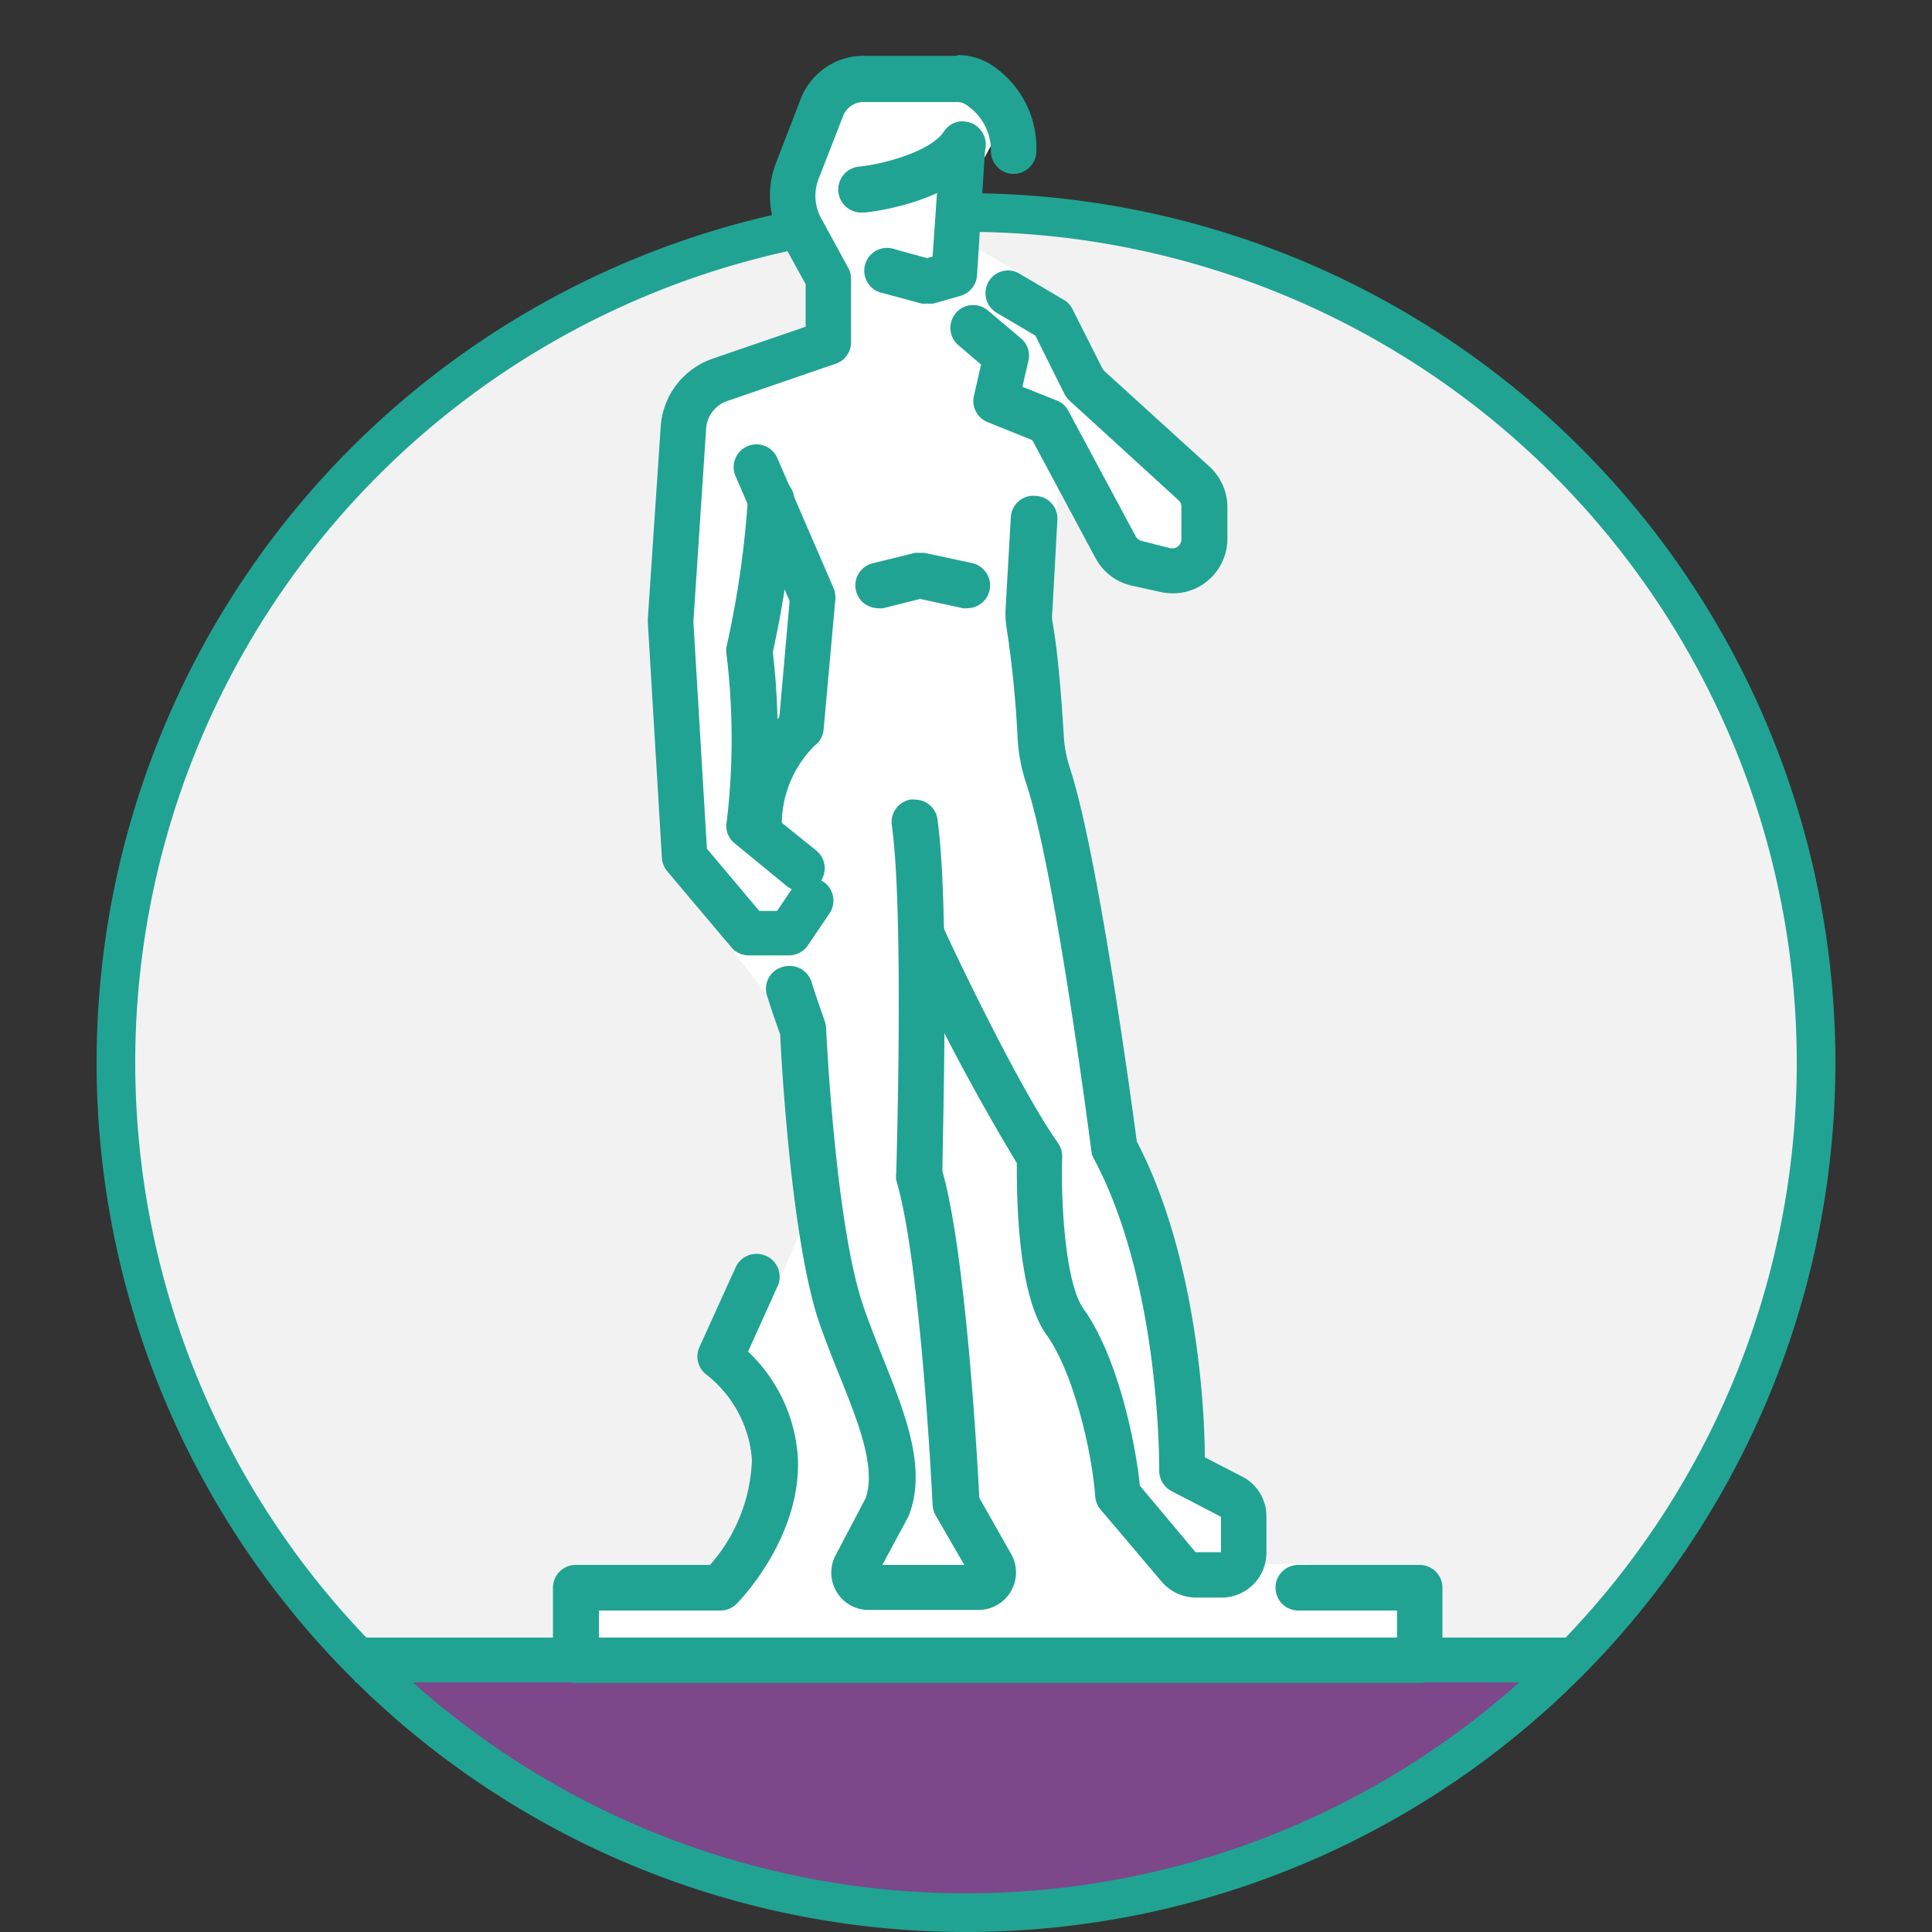
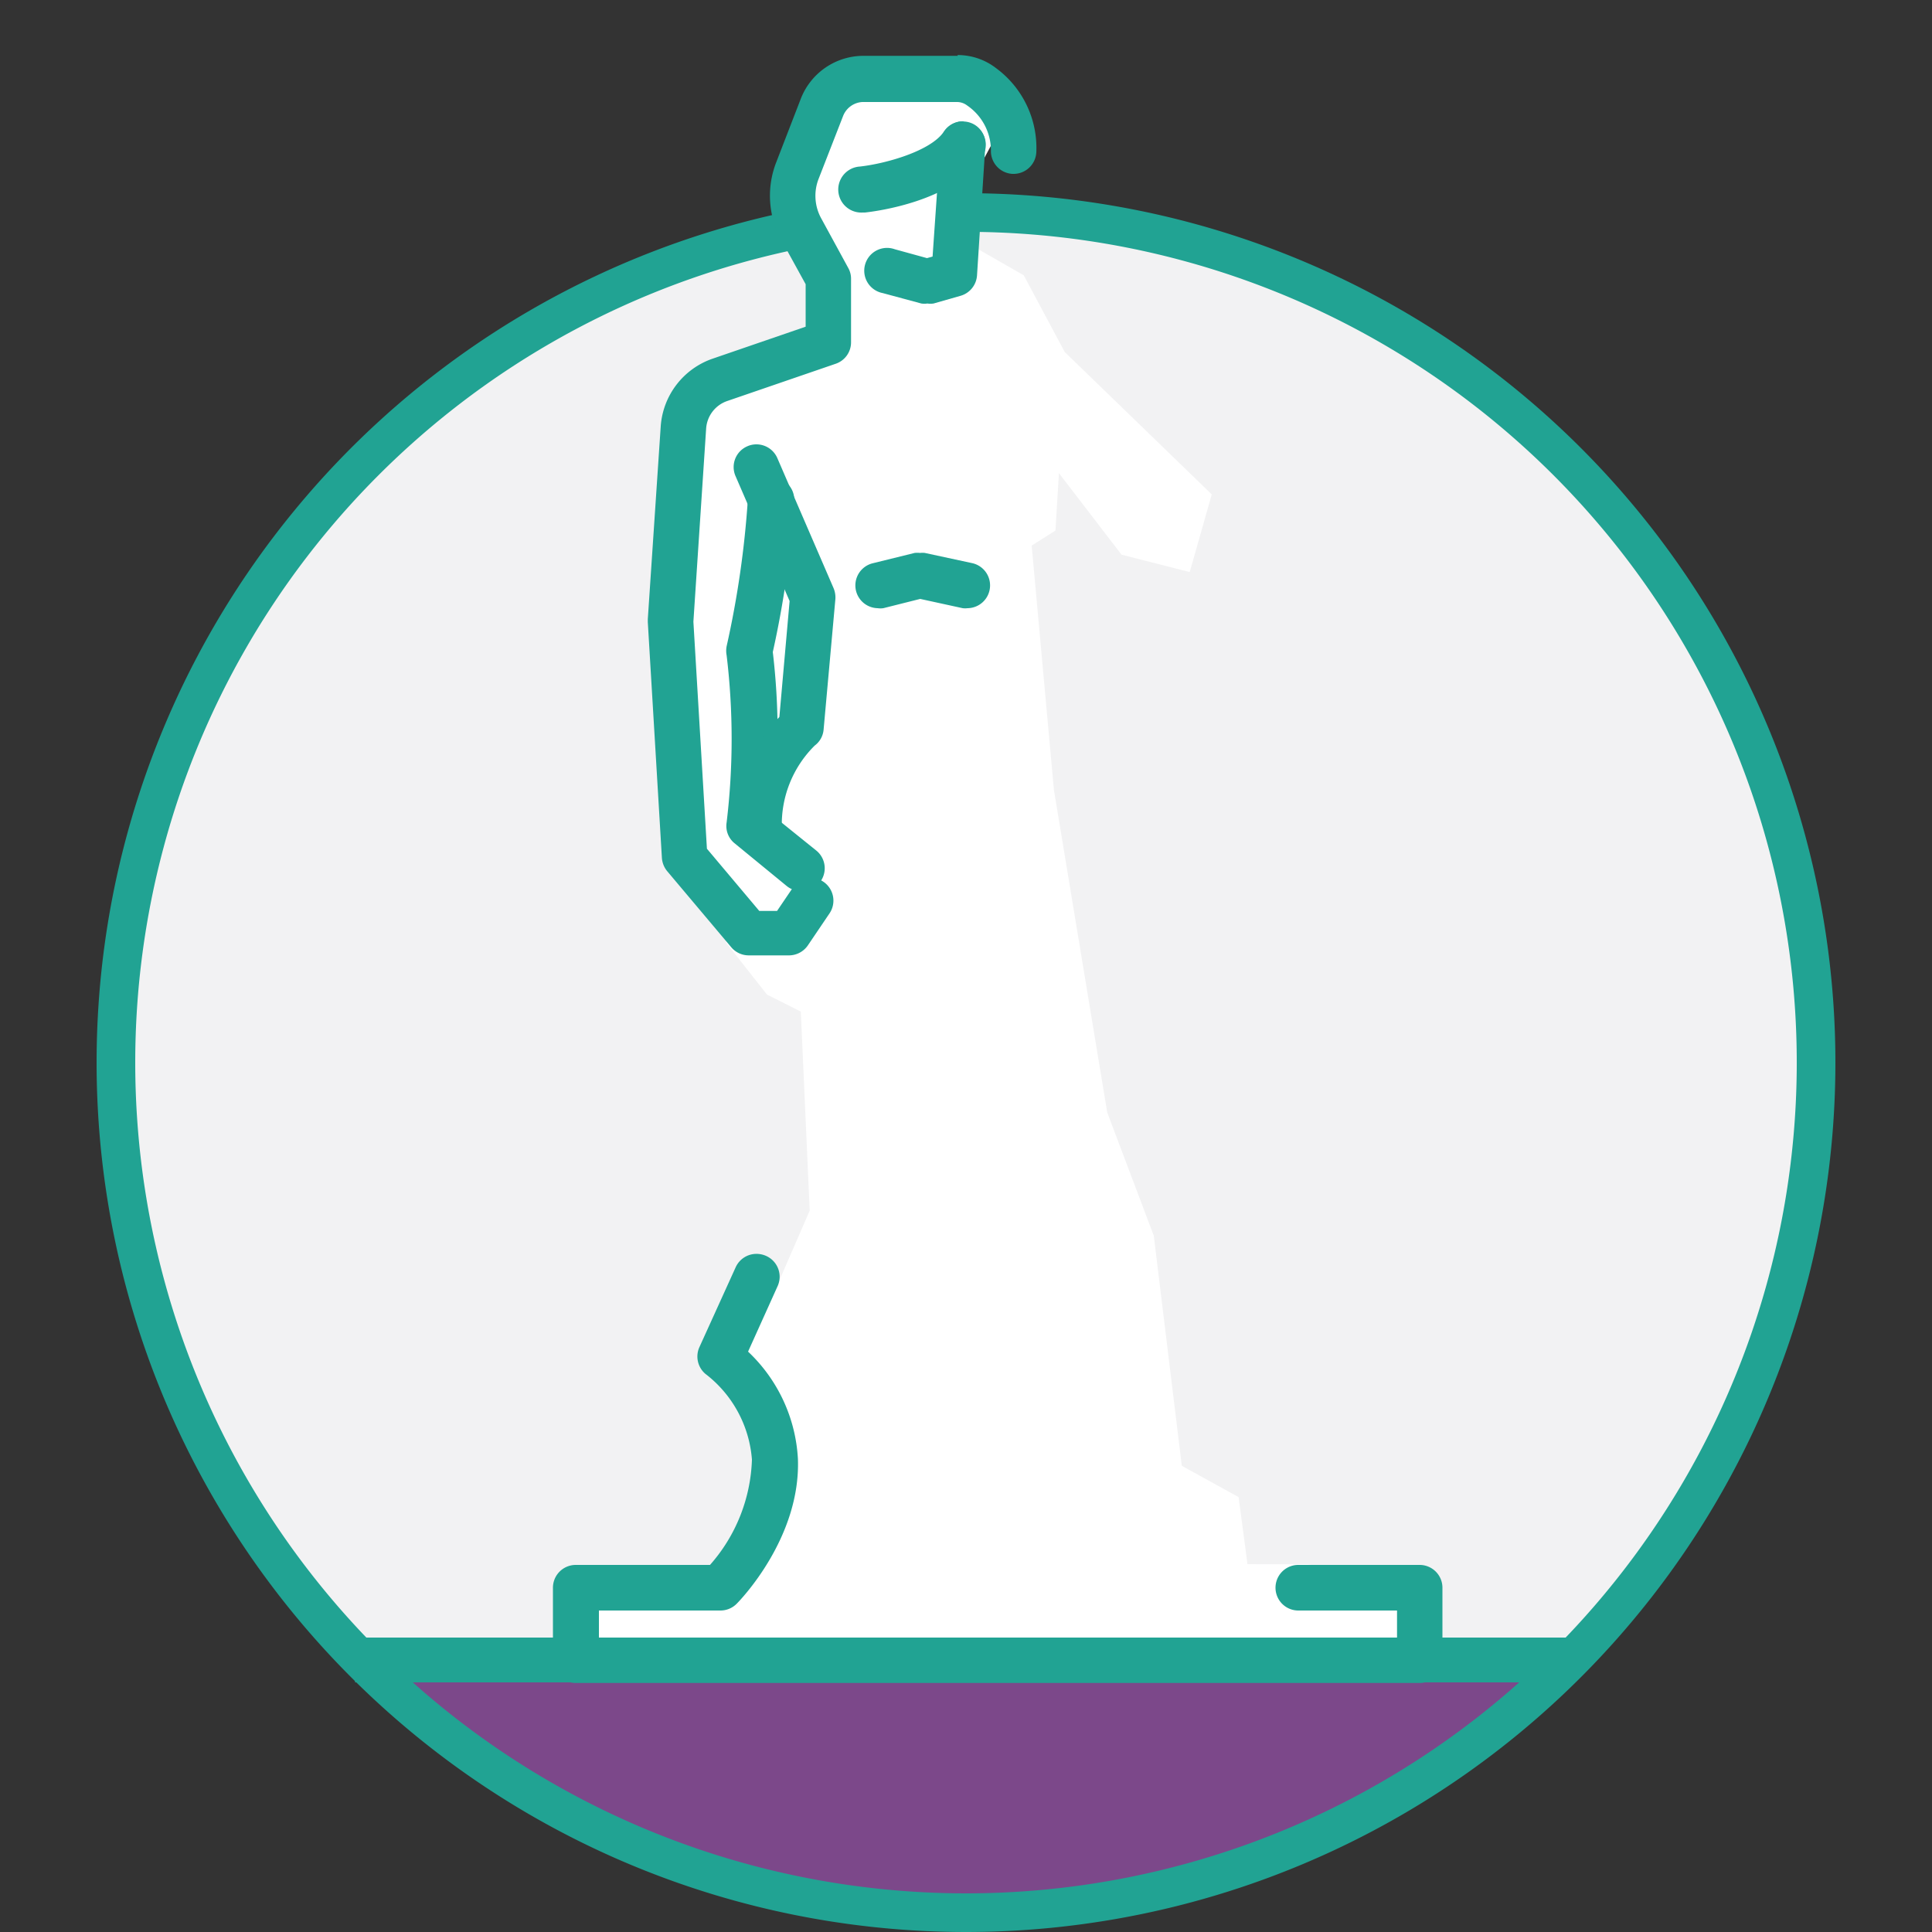
<svg xmlns="http://www.w3.org/2000/svg" id="af625536-1a98-4c9e-b84c-39b343befbf9" data-name="Layer 1" viewBox="0 0 100 100">
  <rect x="0" y="0" width="100" height="100" fill="#333333" stroke="none" />
  <defs>
    <style>.b110cb4b-7552-4755-9f99-547722fa638c{fill:#f2f2f3;}.ad79e4f9-8732-4987-b2e1-34afd97a76c7{fill:#7c488a;}.ff291691-bb19-4e5b-b6a0-44e22abbfa6a{fill:#21a393;}.bcbf88f9-513a-47f3-99fb-8e4e92c9ad02{fill:#fff;}</style>
  </defs>
  <title>statue-of-david</title>
  <circle class="b110cb4b-7552-4755-9f99-547722fa638c" cx="50" cy="55" r="43.89" />
  <path class="ad79e4f9-8732-4987-b2e1-34afd97a76c7" d="M19.21,85.93l61.6-.05S74.35,96.75,51.11,99C35.39,100.25,19.21,85.93,19.21,85.93Z" />
  <path class="ff291691-bb19-4e5b-b6a0-44e22abbfa6a" d="M50,12A43,43,0,1,1,7,55,43,43,0,0,1,50,12m0-2A45,45,0,1,0,95,55,45,45,0,0,0,50,10Z" />
  <polygon class="bcbf88f9-513a-47f3-99fb-8e4e92c9ad02" points="37.26 46.97 37.59 48.8 39.7 51.48 41.45 52.36 41.91 62.66 39.92 67.24 37.87 68.85 37.71 70.53 39.9 75.02 38.65 80.75 36.66 82.5 29.52 82.11 29.6 85.7 73.64 85.63 72.97 81.92 67.7 80.97 64.57 80.96 64.11 77.49 61.17 75.87 59.72 63.96 57.31 57.58 54.55 40.88 53.4 28.24 54.63 27.46 54.81 24.49 58.05 28.71 61.58 29.61 62.72 25.59 55.11 18.22 52.99 14.25 50.3 12.71 50.24 9.49 51.68 6.82 50.42 4.21 43.55 4.09 41.63 7.54 40.76 10.27 43.16 16.06 42.77 17.38 35.72 20.59 34.81 28.64 35.47 39.47 35.63 44.84 37.26 46.97" />
  <path class="ff291691-bb19-4e5b-b6a0-44e22abbfa6a" d="M49.85,6.28a1.17,1.17,0,0,0-1.17,1.1l-.41,5.9-.29.08-1.67-.46a1.18,1.18,0,1,0-.62,2.27l2,.54a1.06,1.06,0,0,0,.31,0,1.13,1.13,0,0,0,.32,0l1.4-.4a1.18,1.18,0,0,0,.85-1.05L51,7.54a1.16,1.16,0,0,0-1.09-1.25Z" />
-   <path class="ff291691-bb19-4e5b-b6a0-44e22abbfa6a" d="M52.17,14a1.16,1.16,0,0,0-1,.58,1.18,1.18,0,0,0,.42,1.61l2,1.18L55.1,20.4a1.46,1.46,0,0,0,.26.34L61,25.89a.47.47,0,0,1,.15.35v1.67a.45.45,0,0,1-.17.36.41.41,0,0,1-.29.11h-.1L59.1,28a.46.46,0,0,1-.31-.23l-3.49-6.5a1.13,1.13,0,0,0-.6-.54l-1.78-.71.31-1.35a1.16,1.16,0,0,0-.39-1.16l-1.71-1.44a1.17,1.17,0,0,0-1.66.14,1.18,1.18,0,0,0,.14,1.66l1.17,1-.37,1.62a1.18,1.18,0,0,0,.71,1.36l2.31.93,3.28,6.12a2.83,2.83,0,0,0,1.9,1.42l1.5.33a3.05,3.05,0,0,0,.6.06,2.76,2.76,0,0,0,1.76-.62,2.83,2.83,0,0,0,1.06-2.19V26.25a2.85,2.85,0,0,0-.93-2.1l-5.5-5L55.51,16a1.1,1.1,0,0,0-.45-.48l-2.3-1.36a1.14,1.14,0,0,0-.59-.16Z" />
  <path class="ff291691-bb19-4e5b-b6a0-44e22abbfa6a" d="M49.57,2.89H44.68a3.48,3.48,0,0,0-3.23,2.22L40.17,8.42a4.76,4.76,0,0,0,.27,4l1.26,2.29v2.2l-4.83,1.66a4,4,0,0,0-2.67,3.48l-.67,10v.15l.73,12.21a1.21,1.21,0,0,0,.28.69l3.31,3.93a1.18,1.18,0,0,0,.9.42h2.06a1.19,1.19,0,0,0,1-.51l1.13-1.67a1.18,1.18,0,0,0-.32-1.63,1.14,1.14,0,0,0-.66-.2A1.19,1.19,0,0,0,41,46l-.78,1.15H39.3l-2.71-3.22-.7-11.75.66-10a1.62,1.62,0,0,1,1.08-1.42l5.62-1.93a1.17,1.17,0,0,0,.8-1.11V14.43a1.13,1.13,0,0,0-.15-.57l-1.39-2.55a2.42,2.42,0,0,1-.14-2.05L43.64,6a1.14,1.14,0,0,1,1-.72h4.89a.87.87,0,0,1,.53.18A2.82,2.82,0,0,1,51.29,7.8,1.18,1.18,0,0,0,52.4,9h.07a1.18,1.18,0,0,0,1.17-1.12,5.13,5.13,0,0,0-2.08-4.35,3.24,3.24,0,0,0-2-.68Z" />
  <path class="ff291691-bb19-4e5b-b6a0-44e22abbfa6a" d="M39.88,24.7a1.17,1.17,0,0,0-1.17,1.13,49.66,49.66,0,0,1-1.1,7.62,1.25,1.25,0,0,0,0,.47,36.19,36.19,0,0,1,0,8.65A1.15,1.15,0,0,0,38,43.63l2.72,2.23a1.16,1.16,0,0,0,.75.26A1.18,1.18,0,0,0,42.22,44L40,42.21a36,36,0,0,0,0-8.46,50.46,50.46,0,0,0,1.11-7.83,1.17,1.17,0,0,0-1.13-1.22Z" />
-   <path class="ff291691-bb19-4e5b-b6a0-44e22abbfa6a" d="M47.32,41.38h-.16a1.18,1.18,0,0,0-1,1.33c.64,4.56.23,17.89.23,18a1.2,1.2,0,0,0,0,.38c1.27,4.2,1.88,16.68,1.88,16.8a1.2,1.2,0,0,0,.15.53L49.91,81H45.67L47,78.53l.06-.14c.91-2.43-.2-5.21-1.38-8.15-.34-.87-.7-1.77-1-2.65-1.45-4.23-1.92-14.28-1.92-14.38a1.36,1.36,0,0,0-.07-.35c-.25-.71-.49-1.41-.7-2.08A1.18,1.18,0,0,0,40.82,50a1.12,1.12,0,0,0-.35.06,1.17,1.17,0,0,0-.77,1.47c.21.66.43,1.33.68,2,.07,1.44.57,10.59,2,14.86.32.94.69,1.87,1.05,2.76,1,2.47,1.92,4.81,1.38,6.39l-1.58,3A1.93,1.93,0,0,0,45,83.33h5.66a1.94,1.94,0,0,0,1.68-2.89l-1.65-2.91c-.1-1.92-.69-12.61-1.91-16.9,0-1.72.38-13.73-.26-18.24a1.17,1.17,0,0,0-1.17-1Z" />
  <path class="ff291691-bb19-4e5b-b6a0-44e22abbfa6a" d="M39.15,23a1.14,1.14,0,0,0-.47.1,1.17,1.17,0,0,0-.61,1.54l2.8,6.47-.53,6a8.35,8.35,0,0,0-2.2,5.76,1.17,1.17,0,0,0,1.15,1.2h0a1.18,1.18,0,0,0,1.18-1.16,5.74,5.74,0,0,1,1.7-4.32,1.15,1.15,0,0,0,.46-.83L43.24,31a1.25,1.25,0,0,0-.1-.57l-2.91-6.73A1.18,1.18,0,0,0,39.15,23Z" />
-   <path class="ff291691-bb19-4e5b-b6a0-44e22abbfa6a" d="M53.49,25.66a1.17,1.17,0,0,0-1.17,1.11l-.27,4.73a4.75,4.75,0,0,0,.06,1.06,55,55,0,0,1,.56,5.62,9,9,0,0,0,.43,2.32c1.52,4.52,3.37,18.93,3.39,19.08a1.11,1.11,0,0,0,.13.4C60.09,66.47,60,76,60,76.11a1.2,1.2,0,0,0,.64,1.07l2.56,1.33v1.83H61.88L59,76.9c-.25-2.45-1.21-6.78-2.92-9.16-.94-1.31-1.18-5.52-1.1-7.86a1.22,1.22,0,0,0-.22-.72c-2.17-3.06-6-11.24-6-11.32a1.17,1.17,0,0,0-1.07-.68,1.09,1.09,0,0,0-.49.11,1.17,1.17,0,0,0-.57,1.56,112.55,112.55,0,0,0,6,11.37c0,1.57,0,6.78,1.55,8.91,1.3,1.8,2.31,5.74,2.51,8.36a1.18,1.18,0,0,0,.28.67l3.16,3.73a2.34,2.34,0,0,0,1.77.82h1.33a2.32,2.32,0,0,0,2.32-2.32V78.49a2.31,2.31,0,0,0-1.25-2.06l-1.94-1c0-2.44-.4-10.36-3.52-16.35-.25-1.89-2-14.84-3.46-19.32a6.4,6.4,0,0,1-.32-1.7c-.09-1.45-.27-4.14-.59-5.91a2.13,2.13,0,0,1,0-.5l.26-4.74a1.17,1.17,0,0,0-1.1-1.24Z" />
  <path class="ff291691-bb19-4e5b-b6a0-44e22abbfa6a" d="M49.85,6.28a1.19,1.19,0,0,0-1,.54c-.68,1-3,1.65-4.34,1.8A1.17,1.17,0,0,0,44.65,11h.12c.47-.05,4.56-.55,6.06-2.86a1.16,1.16,0,0,0-.34-1.62,1.18,1.18,0,0,0-.64-.2Z" />
  <path class="ff291691-bb19-4e5b-b6a0-44e22abbfa6a" d="M47.62,28.62a1.27,1.27,0,0,0-.28,0l-2.19.54a1.18,1.18,0,0,0,.28,2.32,1,1,0,0,0,.29,0L47.63,31l2.2.48a1.07,1.07,0,0,0,.25,0,1.18,1.18,0,0,0,.25-2.33l-2.46-.53a1.07,1.07,0,0,0-.25,0Z" />
  <path class="ff291691-bb19-4e5b-b6a0-44e22abbfa6a" d="M39.15,64.9a1.18,1.18,0,0,0-1.07.69L36.2,69.73a1.18,1.18,0,0,0,.31,1.38,6.17,6.17,0,0,1,2.41,4.44A8.64,8.64,0,0,1,36.75,81H29.8a1.18,1.18,0,0,0-1.18,1.18v3.76a1.17,1.17,0,0,0,1.18,1.17H73.48a1.17,1.17,0,0,0,1.18-1.17V82.15A1.18,1.18,0,0,0,73.48,81H67.2a1.18,1.18,0,0,0,0,2.36h5.11v1.4H31v-1.4h6.3a1.18,1.18,0,0,0,.83-.35c.14-.14,3.32-3.39,3.17-7.5a8.24,8.24,0,0,0-2.58-5.55l1.52-3.37A1.18,1.18,0,0,0,39.64,65a1.23,1.23,0,0,0-.49-.1Z" />
  <polygon class="ff291691-bb19-4e5b-b6a0-44e22abbfa6a" points="33.29 84.76 18.38 84.76 18.38 87.08 33.29 87.08 33.29 84.76 33.29 84.76" />
  <polygon class="ff291691-bb19-4e5b-b6a0-44e22abbfa6a" points="81.47 84.76 66.57 84.76 66.57 87.08 81.47 87.08 81.47 84.76 81.47 84.76" />
</svg>